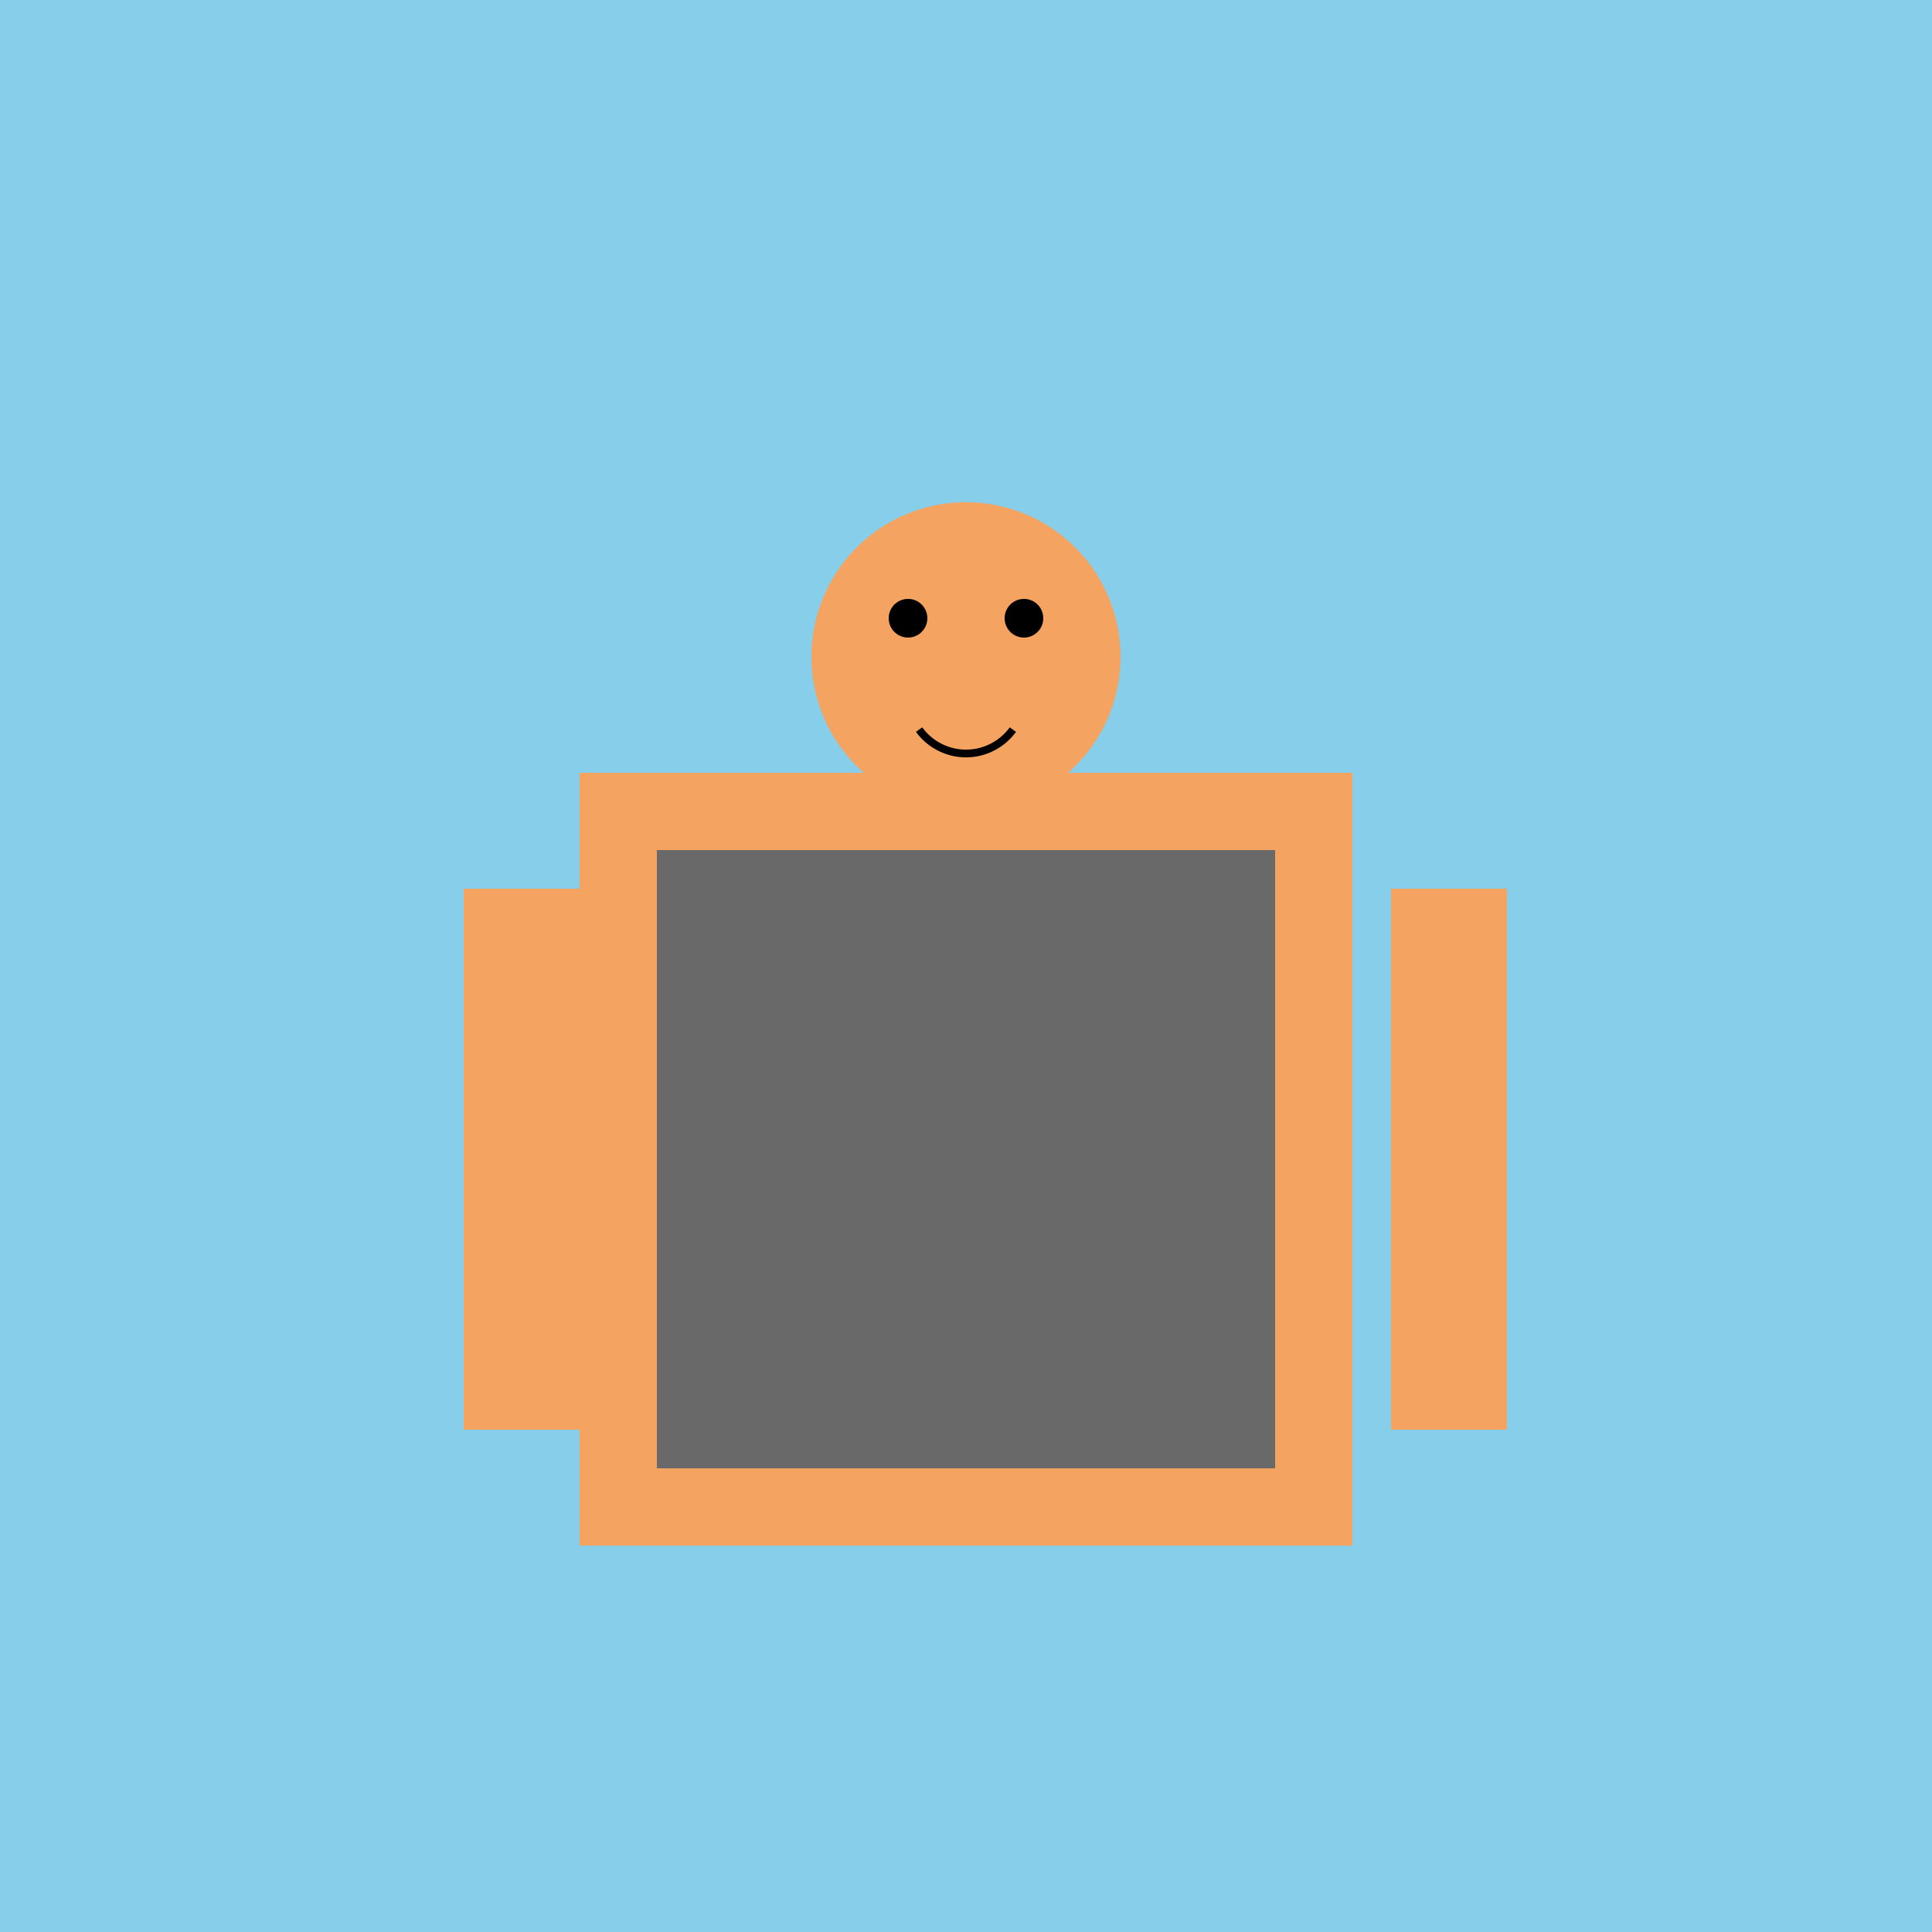
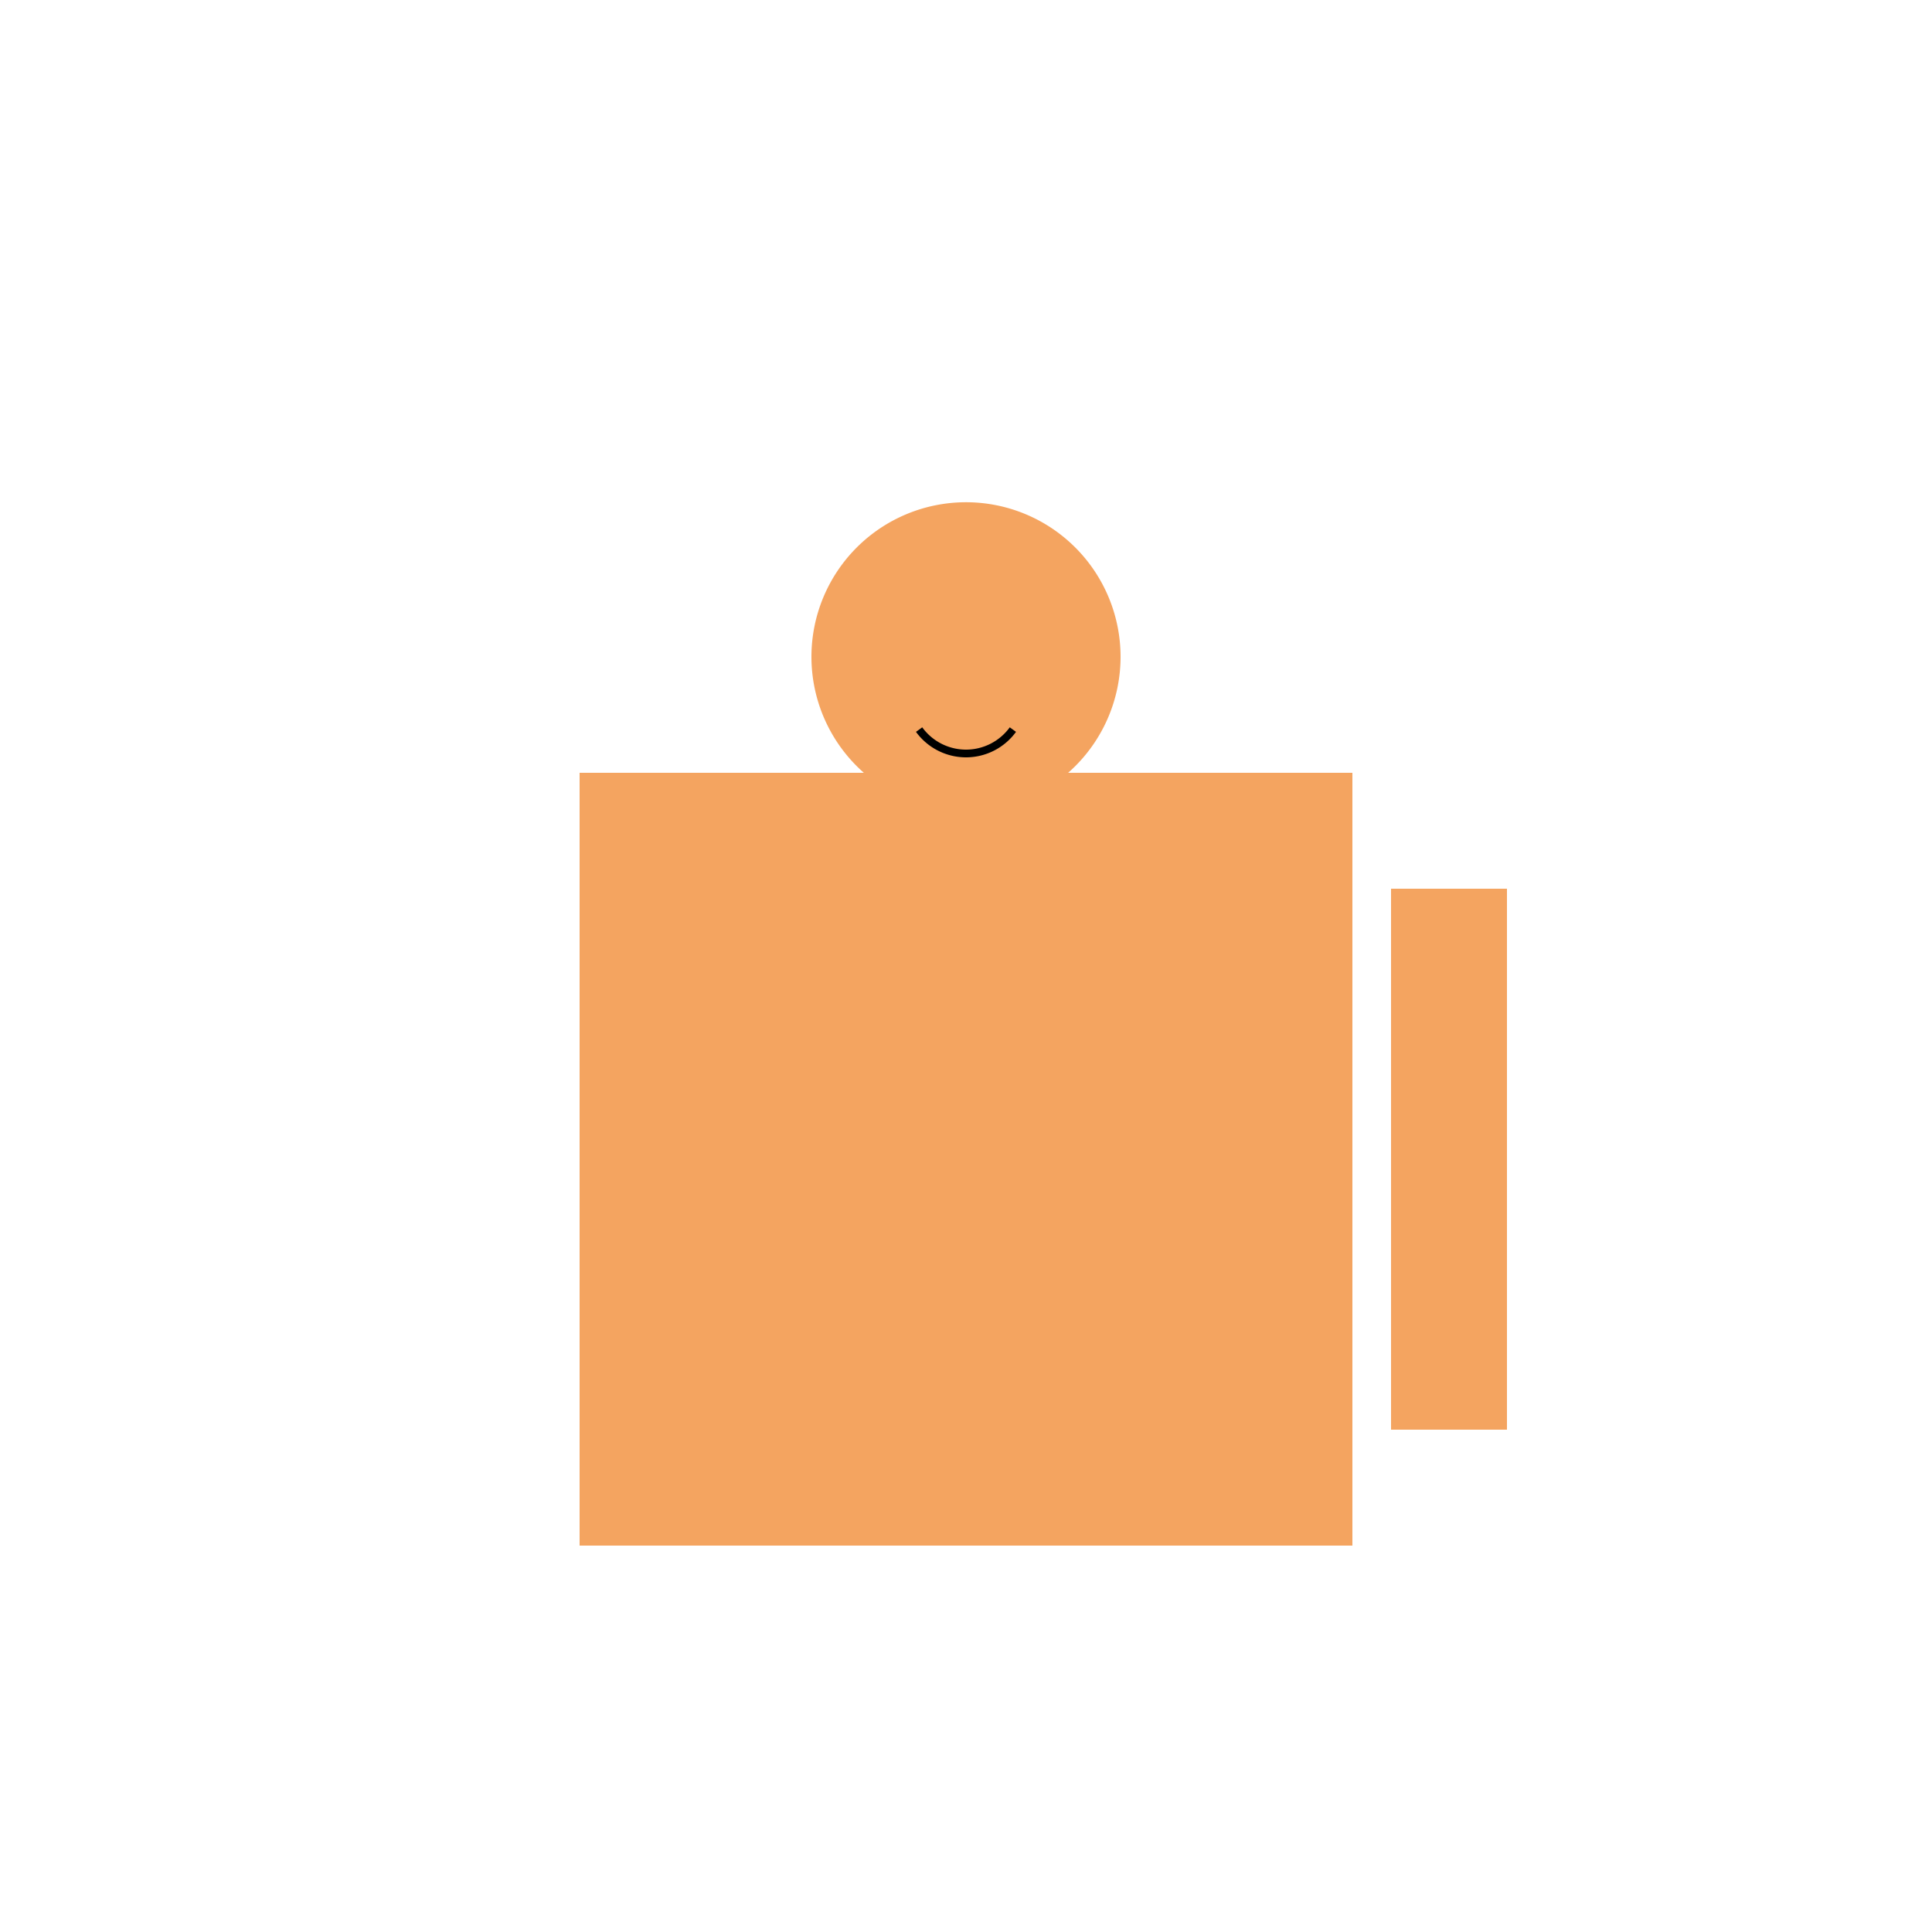
<svg xmlns="http://www.w3.org/2000/svg" width="500" height="500">
  <defs />
  <g>
-     <rect fill="#87CEEB" stroke="none" x="0" y="0" width="512" height="512" />
    <rect fill="#F4A460" stroke="none" x="150" y="200" width="200" height="200" />
-     <rect fill="#696969" stroke="none" x="170" y="220" width="160" height="160" />
    <path fill="#F4A460" stroke="none" paint-order="stroke fill markers" d=" M 290 170 A 40 40 0 1 1 290 169.96" />
-     <path fill="#000000" stroke="none" paint-order="stroke fill markers" d=" M 240 160 A 5 5 0 1 1 240 159.995 L 270 160 A 5 5 0 1 1 270 159.995" />
    <path fill="none" stroke="#000000" paint-order="fill stroke markers" d=" M 262.135 188.817 A 15 15 0 0 1 237.865 188.817" stroke-miterlimit="10" stroke-width="2" stroke-dasharray="" />
-     <rect fill="#F4A460" stroke="none" x="120" y="230" width="30" height="140" />
    <rect fill="#F4A460" stroke="none" x="360" y="230" width="30" height="140" />
  </g>
</svg>